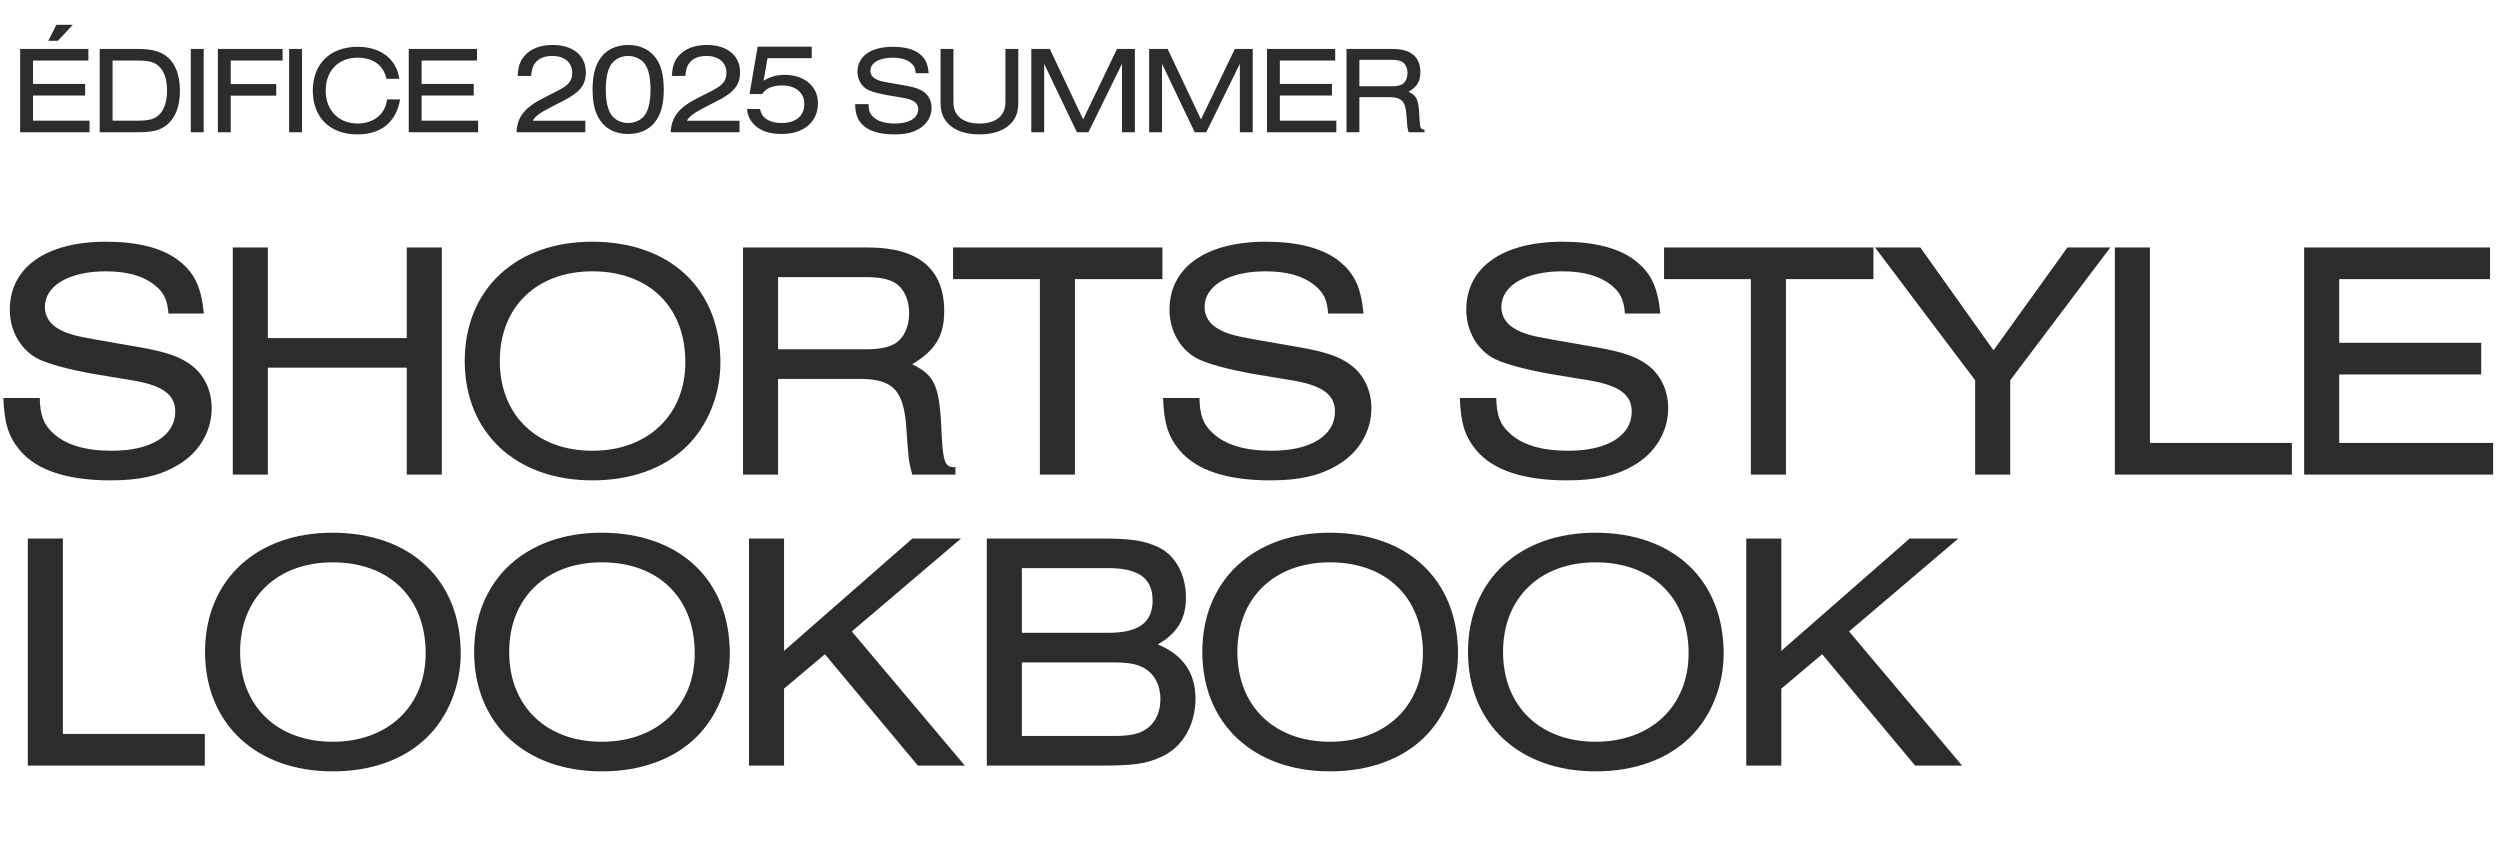
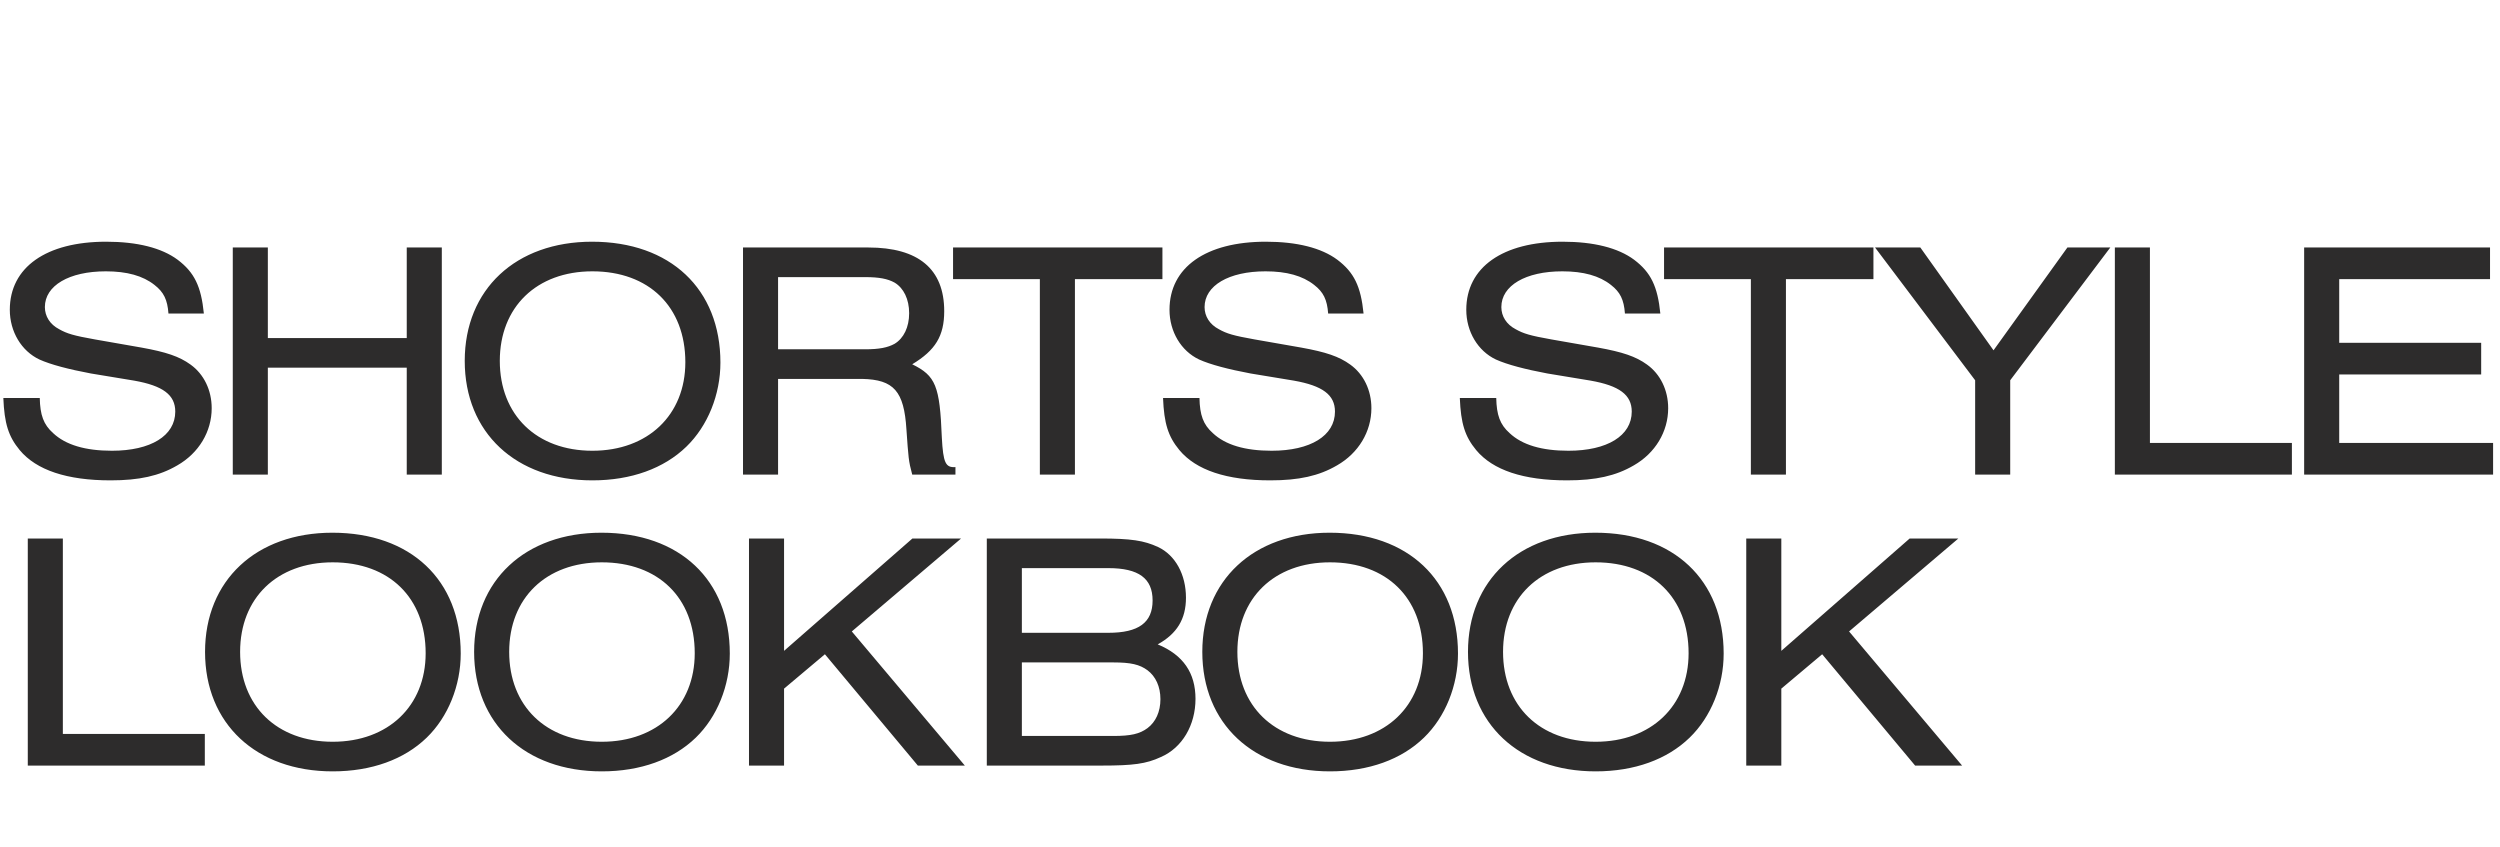
<svg xmlns="http://www.w3.org/2000/svg" width="378" height="128" viewBox="0 0 378 128" fill="none">
-   <path d="M13.534 20H3.049V7.399H13.364V9.156H4.995V12.689H12.873V14.446H4.995V18.243H13.534V20ZM11.002 3.753L8.754 6.171H7.3L8.528 3.753H11.002ZM15.074 20V7.399H20.704C22.706 7.399 23.896 7.664 24.916 8.325C26.409 9.307 27.202 11.159 27.202 13.728C27.202 16.033 26.56 17.752 25.294 18.829C24.236 19.717 23.122 20 20.685 20H15.074ZM17.02 18.243H20.855C22.46 18.243 23.292 18.035 23.972 17.431C24.822 16.675 25.256 15.428 25.256 13.69C25.256 11.971 24.822 10.724 23.972 9.969C23.292 9.364 22.46 9.156 20.855 9.156H17.02V18.243ZM30.797 20H28.851V7.399H30.797V20ZM34.889 20H32.943V7.399H42.729V9.156H34.889V12.708H41.766V14.465H34.889V20ZM45.659 20H43.714V7.399H45.659V20ZM58.536 15.032H60.501C59.877 18.489 57.629 20.321 54.04 20.321C49.903 20.321 47.295 17.771 47.295 13.709C47.295 9.648 49.921 7.078 54.078 7.078C56.099 7.078 57.761 7.683 58.895 8.835C59.688 9.648 60.123 10.535 60.387 11.915H58.422C57.988 9.855 56.42 8.722 54.059 8.722C51.168 8.722 49.241 10.705 49.241 13.709C49.241 16.656 51.206 18.678 54.078 18.678C55.608 18.678 56.892 18.111 57.705 17.091C58.158 16.505 58.347 16.014 58.536 15.032ZM72.289 20H61.804V7.399H72.119V9.156H63.75V12.689H71.628V14.446H63.75V18.243H72.289V20ZM88.501 20H78.099C78.2 17.64 79.36 16.2 82.38 14.719L84.06 13.859C85.14 13.299 85.44 13.099 85.82 12.739C86.281 12.319 86.521 11.719 86.521 11.019C86.521 9.439 85.34 8.458 83.5 8.458C82.38 8.458 81.52 8.798 81 9.419C80.58 9.919 80.42 10.399 80.3 11.479H78.26C78.359 10.079 78.6 9.299 79.22 8.538C80.16 7.398 81.64 6.798 83.56 6.798C86.641 6.798 88.581 8.398 88.581 10.939C88.581 12.879 87.641 14.019 84.94 15.359L83.38 16.16C81.64 17.04 80.84 17.64 80.56 18.26H88.501V20ZM94.958 6.798C96.578 6.798 97.938 7.358 98.859 8.398C99.919 9.599 100.359 11.159 100.359 13.639C100.359 15.859 99.879 17.5 98.859 18.66C97.958 19.7 96.578 20.26 94.978 20.26C93.378 20.26 91.998 19.7 91.097 18.66C90.057 17.46 89.597 15.879 89.597 13.539C89.597 11.179 90.077 9.579 91.097 8.398C91.998 7.378 93.378 6.798 94.958 6.798ZM94.978 8.458C93.858 8.458 92.858 8.999 92.338 9.839C91.838 10.679 91.597 11.899 91.597 13.519C91.597 15.159 91.838 16.36 92.338 17.22C92.838 18.06 93.858 18.6 94.978 18.6C96.098 18.6 97.118 18.06 97.618 17.22C98.118 16.38 98.358 15.159 98.358 13.599C98.358 11.879 98.118 10.699 97.618 9.839C97.098 8.999 96.078 8.458 94.978 8.458ZM111.816 20H101.415C101.515 17.64 102.675 16.2 105.696 14.719L107.376 13.859C108.456 13.299 108.756 13.099 109.136 12.739C109.596 12.319 109.836 11.719 109.836 11.019C109.836 9.439 108.656 8.458 106.816 8.458C105.696 8.458 104.836 8.798 104.315 9.419C103.895 9.919 103.735 10.399 103.615 11.479H101.575C101.675 10.079 101.915 9.299 102.535 8.538C103.475 7.398 104.956 6.798 106.876 6.798C109.956 6.798 111.896 8.398 111.896 10.939C111.896 12.879 110.956 14.019 108.256 15.359L106.696 16.16C104.956 17.04 104.155 17.64 103.875 18.26H111.816V20ZM122.734 7.058V8.798H116.053L115.453 12.199C116.493 11.579 117.473 11.319 118.634 11.319C121.634 11.319 123.674 13.059 123.674 15.619C123.674 18.44 121.514 20.26 118.174 20.26C116.373 20.26 114.993 19.8 114.093 18.9C113.373 18.2 113.033 17.46 112.953 16.48H114.913C115.073 17.12 115.233 17.44 115.553 17.74C116.133 18.3 117.053 18.6 118.194 18.6C120.314 18.6 121.614 17.52 121.614 15.739C121.614 13.999 120.314 12.919 118.214 12.919C116.813 12.919 115.833 13.339 115.233 14.219H113.333L114.553 7.058H122.734ZM140.421 11.064H138.457C138.4 10.29 138.192 9.874 137.682 9.477C137.04 8.967 136.152 8.722 134.981 8.722C132.94 8.722 131.599 9.515 131.599 10.705C131.599 11.216 131.882 11.669 132.393 11.933C132.827 12.179 133.205 12.292 134.376 12.5L136.964 12.954C138.324 13.199 139.061 13.445 139.685 13.898C140.421 14.427 140.856 15.315 140.856 16.316C140.856 17.62 140.138 18.81 138.948 19.49C137.947 20.076 136.832 20.321 135.245 20.321C132.827 20.321 131.127 19.754 130.201 18.64C129.578 17.884 129.351 17.166 129.294 15.749H131.316C131.335 16.694 131.523 17.223 132.052 17.695C132.751 18.356 133.847 18.678 135.321 18.678C137.474 18.678 138.834 17.846 138.834 16.505C138.834 15.579 138.154 15.069 136.549 14.786L134.149 14.389C132.94 14.162 131.92 13.898 131.297 13.615C130.296 13.142 129.653 12.066 129.653 10.857C129.653 8.495 131.675 7.078 135 7.078C136.719 7.078 138.079 7.418 138.967 8.08C139.892 8.778 140.27 9.553 140.421 11.064ZM152.019 7.399H153.965V15.56C153.965 17.185 153.436 18.319 152.246 19.188C151.207 19.943 149.828 20.321 148.09 20.321C146.201 20.321 144.727 19.868 143.669 18.98C142.668 18.13 142.214 17.072 142.214 15.56V7.399H144.16V15.485C144.16 17.506 145.615 18.678 148.09 18.678C150.564 18.678 152.019 17.506 152.019 15.485V7.399ZM171.593 20H169.647V9.648L164.565 20H162.827L157.878 9.648V20H155.932V7.399H158.728L163.772 18.054L168.892 7.399H171.593V20ZM189.411 20H187.465V9.648L182.383 20H180.645L175.696 9.648V20H173.75V7.399H176.546L181.59 18.054L186.709 7.399H189.411V20ZM202.052 20H191.568V7.399H201.882V9.156H193.513V12.689H201.391V14.446H193.513V18.243H202.052V20ZM205.538 14.691V20H203.592V7.399H210.544C213.321 7.399 214.757 8.59 214.757 10.932C214.757 12.311 214.266 13.105 212.981 13.879C214.285 14.521 214.512 15.069 214.625 17.941C214.701 19.358 214.833 19.622 215.381 19.584V20H212.981C212.774 19.226 212.774 19.074 212.66 17.487C212.528 15.372 211.961 14.729 210.204 14.691H205.538ZM205.538 13.048H210.374C211.149 13.048 211.621 12.954 211.999 12.746C212.509 12.443 212.811 11.82 212.811 11.046C212.811 10.271 212.509 9.648 211.999 9.345C211.621 9.137 211.149 9.043 210.374 9.043H205.538V13.048Z" fill="#2D2C2C" />
  <path d="M30.824 47.408H25.471C25.316 45.297 24.75 44.165 23.36 43.084C21.61 41.694 19.191 41.025 15.999 41.025C10.44 41.025 6.785 43.187 6.785 46.429C6.785 47.819 7.557 49.055 8.947 49.776C10.131 50.445 11.16 50.754 14.352 51.32L21.404 52.555C25.11 53.224 27.118 53.894 28.817 55.129C30.824 56.57 32.008 58.99 32.008 61.718C32.008 65.27 30.052 68.513 26.809 70.366C24.081 71.962 21.044 72.631 16.72 72.631C10.131 72.631 5.498 71.087 2.976 68.05C1.277 65.991 0.659 64.034 0.505 60.174H6.013C6.064 62.748 6.579 64.189 8.02 65.476C9.925 67.278 12.911 68.153 16.926 68.153C22.794 68.153 26.5 65.888 26.5 62.233C26.5 59.711 24.647 58.321 20.272 57.548L13.734 56.468C10.44 55.85 7.66 55.129 5.961 54.357C3.233 53.07 1.483 50.136 1.483 46.841C1.483 40.407 6.991 36.546 16.051 36.546C20.735 36.546 24.441 37.473 26.861 39.274C29.383 41.179 30.413 43.289 30.824 47.408ZM66.802 71.756H61.5V55.592H40.498V71.756H35.196V37.421H40.498V51.114H61.5V37.421H66.802V71.756ZM89.52 36.546C101.359 36.546 108.927 43.701 108.927 54.82C108.927 59.659 107.022 64.395 103.779 67.535C100.381 70.829 95.44 72.631 89.571 72.631C77.989 72.631 70.268 65.424 70.268 54.563C70.268 43.753 77.989 36.546 89.52 36.546ZM89.571 41.025C81.129 41.025 75.57 46.429 75.57 54.563C75.57 62.748 81.129 68.153 89.571 68.153C97.962 68.153 103.624 62.748 103.624 54.769C103.624 46.378 98.117 41.025 89.571 41.025ZM117.644 57.291V71.756H112.342V37.421H131.285C138.853 37.421 142.765 40.664 142.765 47.047C142.765 50.805 141.426 52.967 137.926 55.078C141.478 56.828 142.096 58.321 142.404 66.145C142.61 70.006 142.971 70.727 144.464 70.624V71.756H137.926C137.36 69.645 137.36 69.234 137.051 64.91C136.691 59.144 135.146 57.394 130.359 57.291H117.644ZM117.644 52.813H130.822C132.933 52.813 134.22 52.555 135.249 51.989C136.639 51.165 137.463 49.467 137.463 47.356C137.463 45.246 136.639 43.547 135.249 42.723C134.22 42.157 132.933 41.9 130.822 41.9H117.644V52.813ZM162.529 71.756H157.227V42.209H144.101V37.421H175.759V42.209H162.529V71.756ZM206.171 47.408H200.817C200.663 45.297 200.096 44.165 198.707 43.084C196.956 41.694 194.537 41.025 191.345 41.025C185.786 41.025 182.131 43.187 182.131 46.429C182.131 47.819 182.903 49.055 184.293 49.776C185.477 50.445 186.507 50.754 189.698 51.32L196.75 52.555C200.457 53.224 202.464 53.894 204.163 55.129C206.171 56.57 207.355 58.99 207.355 61.718C207.355 65.27 205.399 68.513 202.156 70.366C199.427 71.962 196.39 72.631 192.066 72.631C185.477 72.631 180.844 71.087 178.322 68.05C176.623 65.991 176.005 64.034 175.851 60.174H181.359C181.41 62.748 181.925 64.189 183.367 65.476C185.271 67.278 188.257 68.153 192.272 68.153C198.14 68.153 201.847 65.888 201.847 62.233C201.847 59.711 199.994 58.321 195.618 57.548L189.08 56.468C185.786 55.85 183.006 55.129 181.307 54.357C178.579 53.07 176.829 50.136 176.829 46.841C176.829 40.407 182.337 36.546 191.397 36.546C196.081 36.546 199.788 37.473 202.207 39.274C204.729 41.179 205.759 43.289 206.171 47.408ZM251.044 47.408H245.69C245.536 45.297 244.97 44.165 243.58 43.084C241.83 41.694 239.41 41.025 236.219 41.025C230.659 41.025 227.004 43.187 227.004 46.429C227.004 47.819 227.776 49.055 229.166 49.776C230.35 50.445 231.38 50.754 234.571 51.32L241.624 52.555C245.33 53.224 247.338 53.894 249.036 55.129C251.044 56.57 252.228 58.99 252.228 61.718C252.228 65.27 250.272 68.513 247.029 70.366C244.3 71.962 241.263 72.631 236.939 72.631C230.35 72.631 225.717 71.087 223.195 68.05C221.496 65.991 220.879 64.034 220.724 60.174H226.232C226.284 62.748 226.798 64.189 228.24 65.476C230.144 67.278 233.13 68.153 237.145 68.153C243.013 68.153 246.72 65.888 246.72 62.233C246.72 59.711 244.867 58.321 240.491 57.548L233.954 56.468C230.659 55.85 227.879 55.129 226.181 54.357C223.452 53.07 221.702 50.136 221.702 46.841C221.702 40.407 227.21 36.546 236.27 36.546C240.954 36.546 244.661 37.473 247.08 39.274C249.602 41.179 250.632 43.289 251.044 47.408ZM270.033 71.756H264.731V42.209H251.604V37.421H283.263V42.209H270.033V71.756ZM303.944 71.756H298.642V57.497L283.507 37.421H290.354L301.421 52.967L312.592 37.421H319.078L303.944 57.497V71.756ZM346.535 71.756H319.767V37.421H325.069V66.969H346.535V71.756ZM376.956 71.756H348.387V37.421H376.493V42.209H353.689V51.835H375.154V56.622H353.689V66.969H376.956V71.756ZM30.969 115.756H4.201V81.421H9.503V110.969H30.969V115.756ZM50.255 80.546C62.094 80.546 69.662 87.701 69.662 98.82C69.662 103.659 67.757 108.395 64.514 111.535C61.116 114.829 56.175 116.631 50.306 116.631C38.724 116.631 31.003 109.424 31.003 98.563C31.003 87.753 38.724 80.546 50.255 80.546ZM50.306 85.025C41.864 85.025 36.305 90.43 36.305 98.563C36.305 106.748 41.864 112.153 50.306 112.153C58.697 112.153 64.359 106.748 64.359 98.769C64.359 90.378 58.852 85.025 50.306 85.025ZM90.939 80.546C102.779 80.546 110.346 87.701 110.346 98.82C110.346 103.659 108.442 108.395 105.199 111.535C101.801 114.829 96.859 116.631 90.991 116.631C79.409 116.631 71.687 109.424 71.687 98.563C71.687 87.753 79.409 80.546 90.939 80.546ZM90.991 85.025C82.549 85.025 76.989 90.43 76.989 98.563C76.989 106.748 82.549 112.153 90.991 112.153C99.382 112.153 105.044 106.748 105.044 98.769C105.044 90.378 99.536 85.025 90.991 85.025ZM145.883 115.756H138.779L124.726 98.923L118.549 104.122V115.756H113.247V81.421H118.549V98.408L137.956 81.421H145.317L128.793 95.474L145.883 115.756ZM149.204 115.756V81.421H166.294C171.03 81.421 172.986 81.73 175.097 82.708C177.722 83.944 179.318 86.878 179.318 90.378C179.318 93.621 177.928 95.835 175.045 97.43C178.906 99.026 180.759 101.754 180.759 105.667C180.759 109.63 178.752 113.079 175.509 114.469C173.295 115.499 171.339 115.756 166.552 115.756H149.204ZM154.506 95.68H167.581C172.163 95.68 174.273 94.136 174.273 90.79C174.273 87.444 172.163 85.9 167.581 85.9H154.506V95.68ZM154.506 111.278H168.353C170.979 111.278 172.317 110.969 173.501 110.094C174.737 109.167 175.457 107.623 175.457 105.718C175.457 103.813 174.737 102.269 173.501 101.343C172.317 100.467 170.979 100.159 168.353 100.159H154.506V111.278ZM201.041 80.546C212.881 80.546 220.448 87.701 220.448 98.82C220.448 103.659 218.543 108.395 215.3 111.535C211.903 114.829 206.961 116.631 201.093 116.631C189.51 116.631 181.789 109.424 181.789 98.563C181.789 87.753 189.51 80.546 201.041 80.546ZM201.093 85.025C192.65 85.025 187.091 90.43 187.091 98.563C187.091 106.748 192.65 112.153 201.093 112.153C209.483 112.153 215.146 106.748 215.146 98.769C215.146 90.378 209.638 85.025 201.093 85.025ZM241.211 80.546C253.051 80.546 260.618 87.701 260.618 98.82C260.618 103.659 258.713 108.395 255.47 111.535C252.073 114.829 247.131 116.631 241.262 116.631C229.68 116.631 221.959 109.424 221.959 98.563C221.959 87.753 229.68 80.546 241.211 80.546ZM241.262 85.025C232.82 85.025 227.261 90.43 227.261 98.563C227.261 106.748 232.82 112.153 241.262 112.153C249.653 112.153 255.316 106.748 255.316 98.769C255.316 90.378 249.808 85.025 241.262 85.025ZM296.669 115.756H289.566L275.513 98.923L269.335 104.122V115.756H264.033V81.421H269.335V98.408L288.742 81.421H296.103L279.579 95.474L296.669 115.756Z" fill="#2D2C2C" />
</svg>